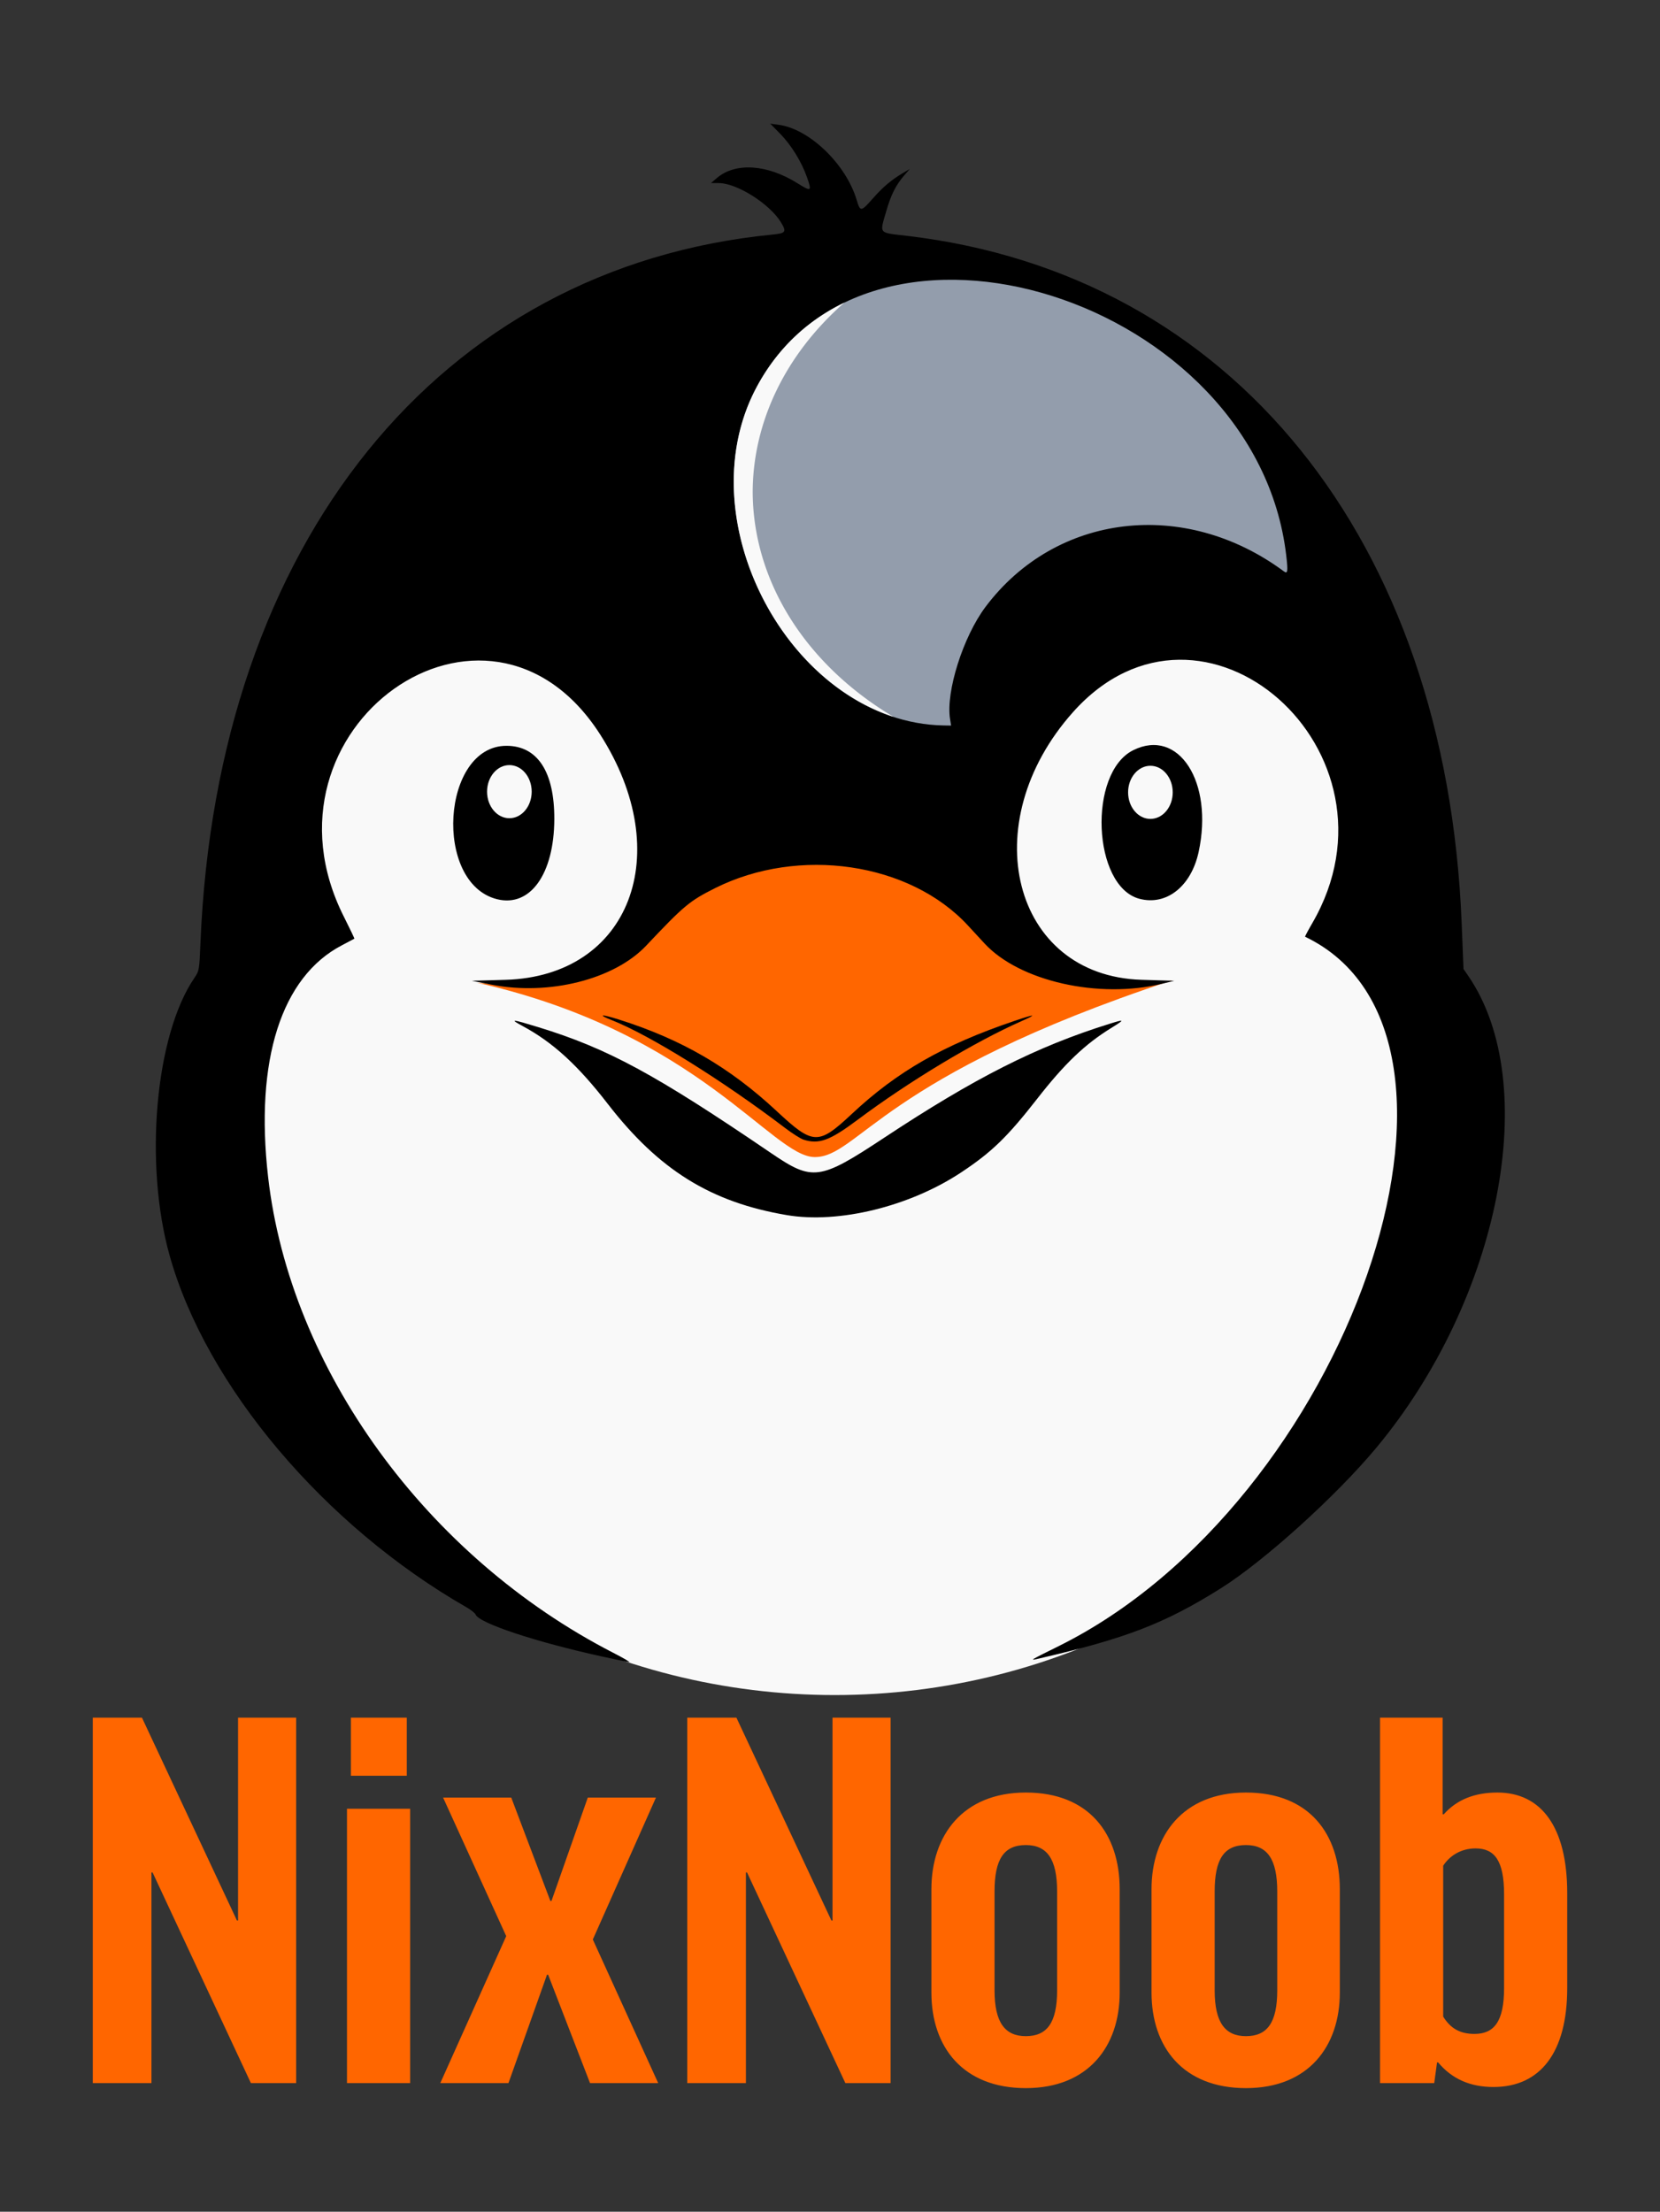
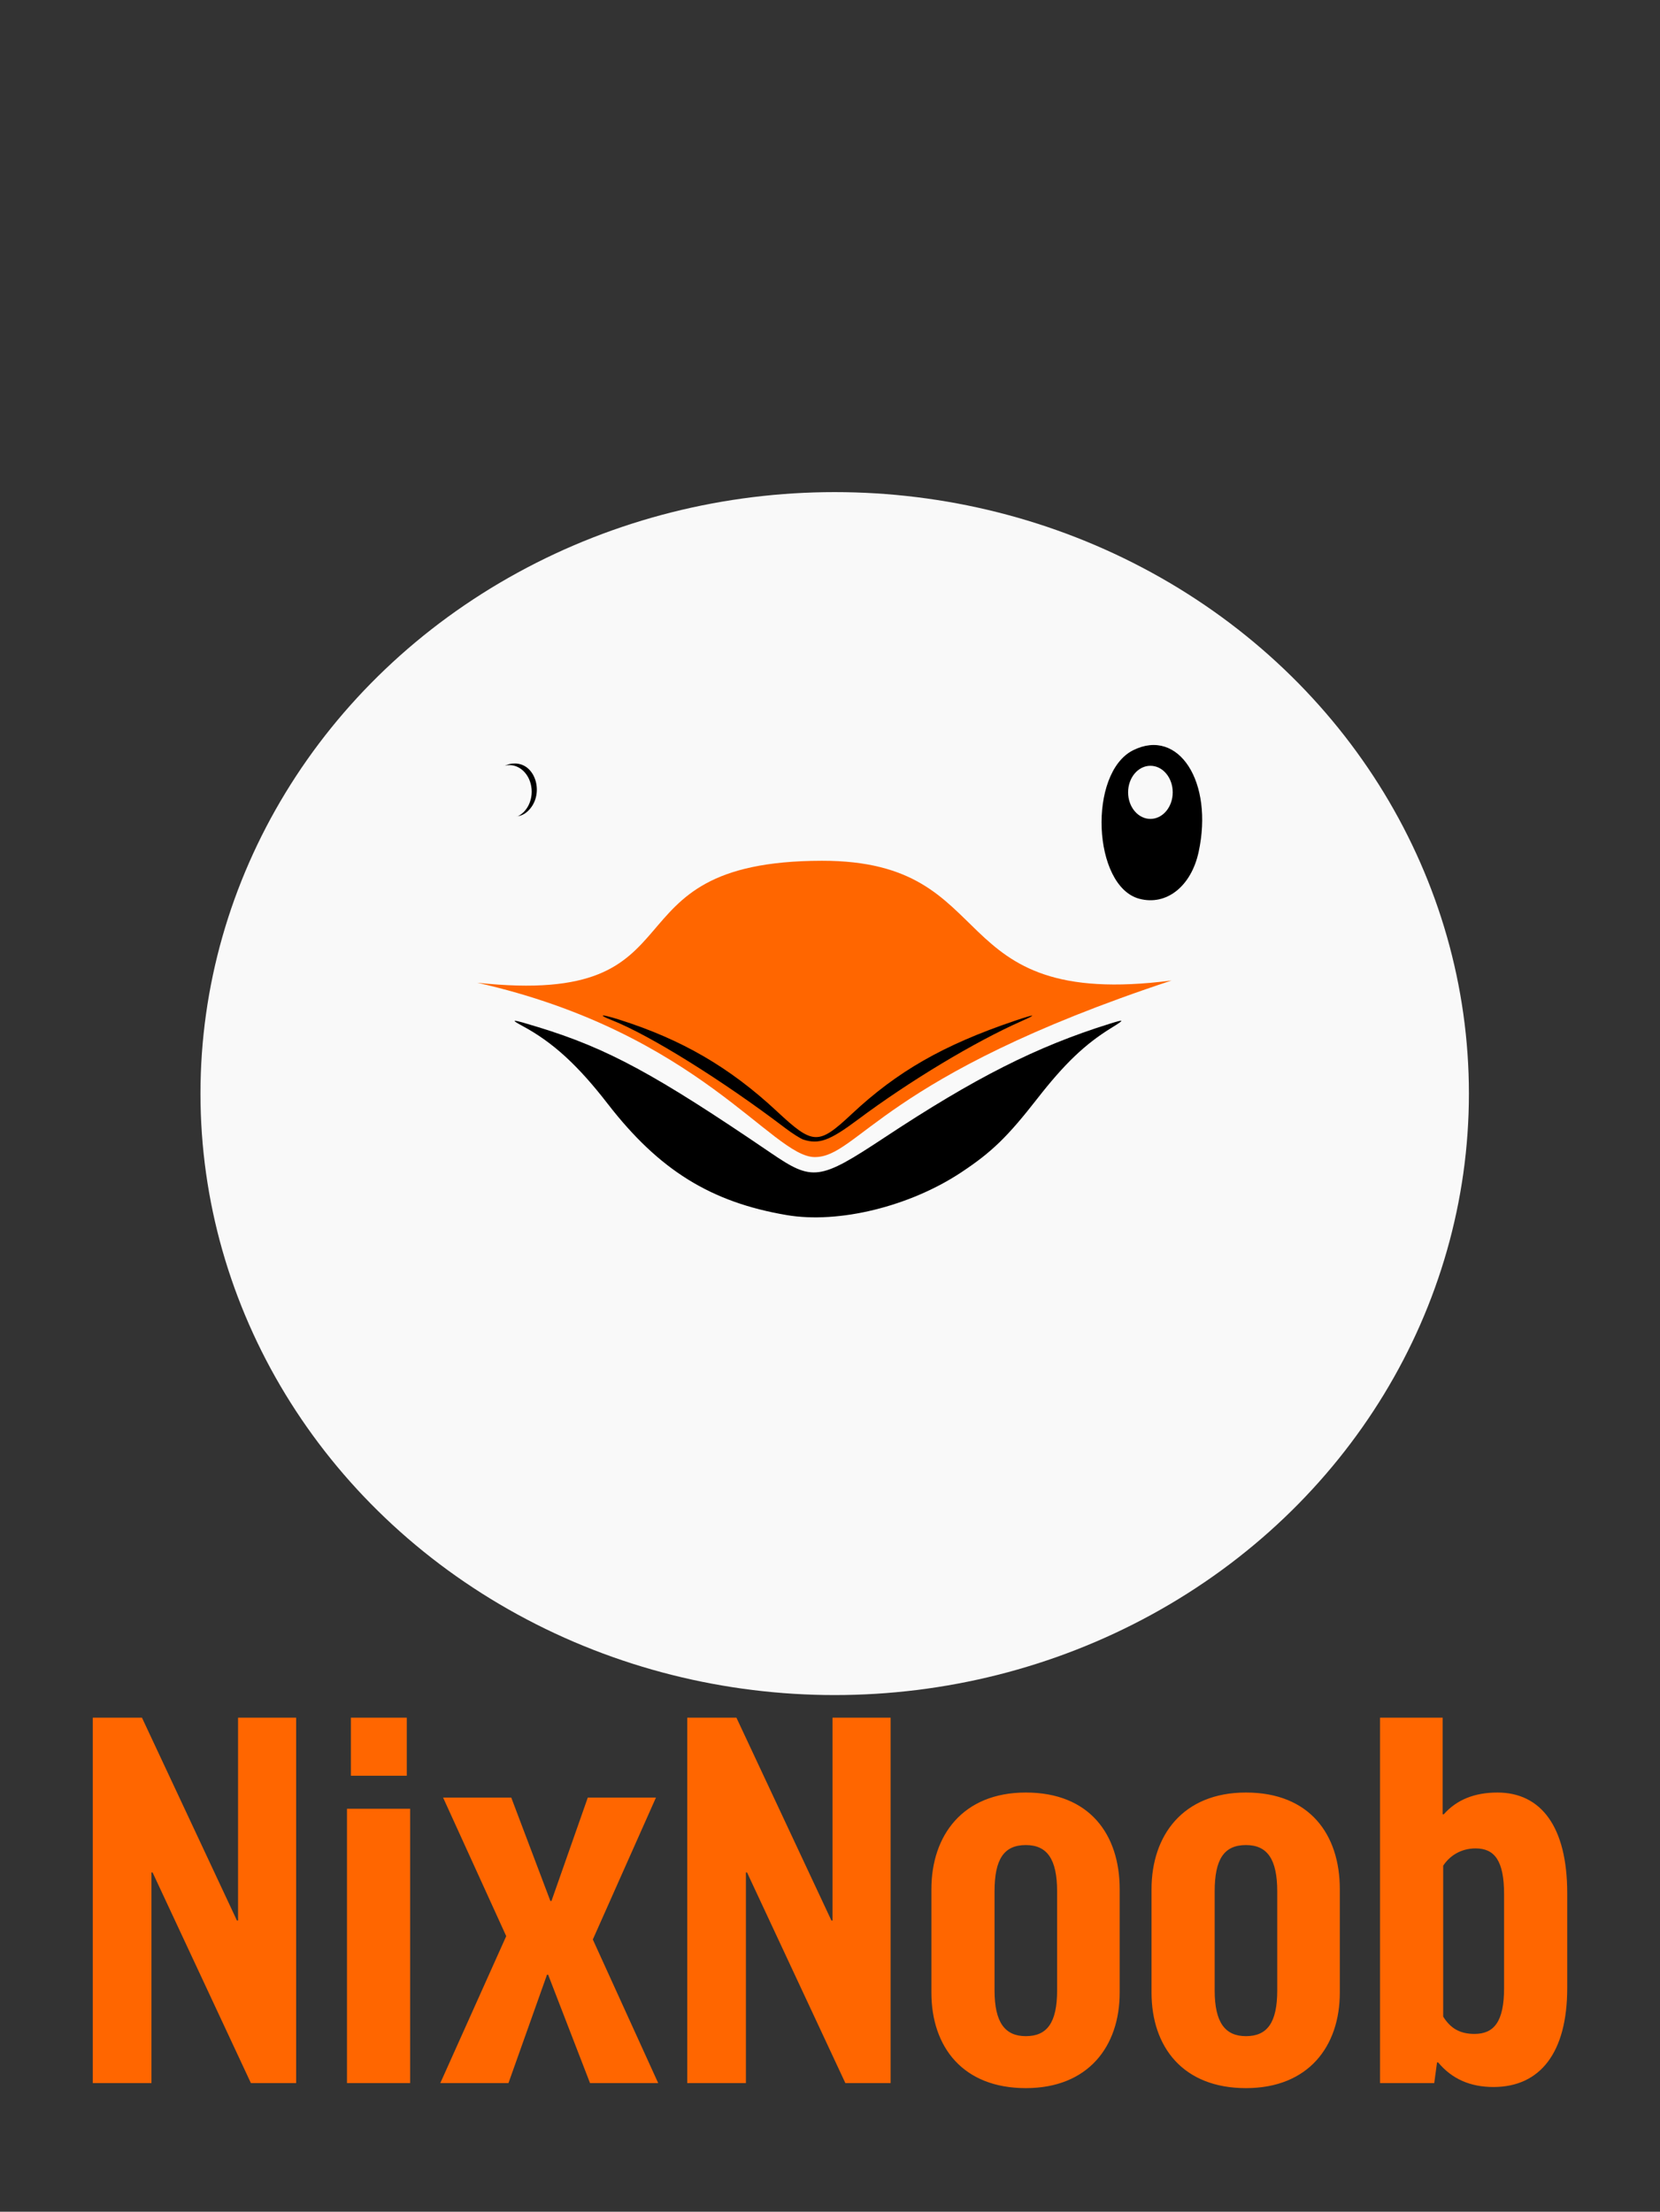
<svg xmlns="http://www.w3.org/2000/svg" xmlns:ns1="http://sodipodi.sourceforge.net/DTD/sodipodi-0.dtd" xmlns:ns2="http://www.inkscape.org/namespaces/inkscape" version="1.1" id="svg1" width="574.554" height="765.45" viewBox="0 0 574.554 765.45" ns1:docname="NixNoob-logo-vert3.svg" ns2:version="1.3.2 (091e20e, 2023-11-25)">
  <rect x="0" y="0" width="574.554" height="765.45" fill="#333333" stroke="none" />
  <defs id="defs1" />
  <ns1:namedview id="namedview1" pagecolor="#ffffff" bordercolor="#000000" borderopacity="0.25" ns2:showpageshadow="2" ns2:pageopacity="0.0" ns2:pagecheckerboard="true" ns2:deskcolor="#d1d1d1" ns2:zoom="0.79265873" ns2:cx="348.19524" ns2:cy="353.24155" ns2:window-width="1920" ns2:window-height="1052" ns2:window-x="0" ns2:window-y="0" ns2:window-maximized="1" ns2:current-layer="g12" />
  <g ns2:groupmode="layer" ns2:label="Image" id="g1" transform="translate(-328.723,-48.895)">
    <ellipse style="opacity:1;fill:#f9f9f9;fill-opacity:1;fill-rule:evenodd;stroke-width:3.642;stroke-linecap:square;stroke-linejoin:round;stroke-miterlimit:0;stroke-dasharray:18.211, 14.569;stroke-dashoffset:29.137" id="path13" cx="617.624" cy="427.368" rx="219.514" ry="208.16" />
    <path d="m 360.837,643.35 v 126.47 h 20.305 v -72.904 h 0.387 l 34.035,72.904 h 15.664 V 643.35 h -20.111 v 70.197 h -0.387 l -32.874,-70.197 z m 87.987,31.521 v 94.949 h 21.852 v -94.949 z m 1.354,-31.521 v 20.111 h 19.338 v -20.111 z m 30.941,126.47 h 23.592 l 13.343,-37.516 h 0.387 l 14.503,37.516 h 23.592 l -22.625,-49.698 21.852,-49.118 h -23.592 l -12.57,35.775 h -0.387 l -13.537,-35.775 h -23.592 l 21.852,47.958 z m 85.473,-126.47 v 126.47 h 20.305 v -72.904 h 0.387 l 34.035,72.904 h 15.664 V 643.35 h -20.111 v 70.197 h -0.387 L 583.609,643.35 Z m 149.675,59.367 c 0,-18.951 -10.442,-33.455 -32.488,-33.455 -21.852,0 -32.681,14.89 -32.681,33.455 v 35.775 c 0,18.758 10.829,33.068 32.681,33.068 21.658,0 32.488,-14.503 32.488,-33.068 z m -43.317,0.774 c 0,-11.216 3.287,-16.05 10.829,-16.05 7.348,0 10.829,4.834 10.829,16.05 v 34.228 c 0,11.216 -3.481,15.857 -10.829,15.857 -7.155,0 -10.829,-4.641 -10.829,-15.857 z m 119.508,-0.774 c 0,-18.951 -10.442,-33.455 -32.488,-33.455 -21.852,0 -32.681,14.89 -32.681,33.455 v 35.775 c 0,18.758 10.829,33.068 32.681,33.068 21.658,0 32.488,-14.503 32.488,-33.068 z m -43.317,0.774 c 0,-11.216 3.287,-16.05 10.829,-16.05 7.348,0 10.829,4.834 10.829,16.05 v 34.228 c 0,11.216 -3.481,15.857 -10.829,15.857 -7.155,0 -10.829,-4.641 -10.829,-15.857 z m 57.24,-60.141 v 126.47 h 18.758 l 0.967,-7.155 h 0.387 c 4.834,5.801 11.216,8.509 19.145,8.509 16.244,0 25.526,-11.989 25.526,-34.228 v -32.874 c 0,-23.012 -9.089,-34.808 -24.172,-34.808 -7.929,0 -14.117,2.514 -18.564,7.542 h -0.387 v -33.455 z m 21.852,51.245 c 2.127,-3.287 5.995,-5.995 11.216,-5.995 6.575,0 9.862,4.254 9.862,15.857 v 32.488 c 0,11.603 -3.481,15.857 -10.249,15.857 -5.028,0 -8.315,-1.934 -10.829,-5.995 z" id="text12" style="font-weight:bold;font-stretch:condensed;font-size:193.379px;line-height:34.34px;font-family:'Good Headline Pro';-inkscape-font-specification:'Good Headline Pro Bold Condensed';text-align:center;letter-spacing:0px;word-spacing:0px;text-anchor:middle;fill:#ff6600;fill-rule:evenodd;stroke-width:5.635;stroke-linecap:square;stroke-linejoin:round;stroke-miterlimit:0;stroke-dasharray:28.176, 22.541;stroke-dashoffset:45.082" aria-label="NixNoob" />
    <g id="g12" transform="matrix(0.583,0,0,0.583,256.797,62.143)">
      <path style="opacity:1;fill:#ff6600;fill-opacity:1;fill-rule:evenodd;stroke-width:4;stroke-linecap:square;stroke-linejoin:round;stroke-miterlimit:0;stroke-dasharray:20, 16;stroke-dashoffset:32" d="m 818.92,559.328 c -138.388,17.905 -98.592,-71.222 -207.63,-71.075 -133.575,0.18 -65.822,87.307 -204.506,72.413 131.282,29.634 174.971,103.408 200.27,103.48 25.977,0.074 39.802,-47.995 211.867,-104.818 z" id="path2" ns1:nodetypes="cscsc" />
-       <path style="fill:#000000" d="m 817.759,459.84 c 7.092,-4.383 8.78,-13.856 4.111,-23.069 -5.889,-11.621 -20.293,-7.562 -22.362,6.3 -2.001,13.411 8.328,22.901 18.25,16.769 z" id="path9" />
      <path style="fill:#000000" d="m 799.788,510.806 c -27.815,-7.396 -30.619,-74.749 -3.67,-88.178 27.009,-13.459 47.825,18.875 38.866,60.372 -4.418,20.461 -19.124,32.08 -35.196,27.806 z" id="path8" />
      <path style="fill:#000000" d="M 436.693,458.832 C 446.834,449.36 441.739,430.5 429.039,430.5 421.178,430.5 417,435.96 417,446.233 c 0,12.799 11.561,20.195 19.693,12.598 z" id="path7" />
-       <path style="fill:#000000" d="m 418.5,511.073 c -38.018,-9.434 -32.979,-91.133 5.616,-91.063 18.388,0.033 28.428,15.441 28.34,43.49 -0.103,32.603 -14.273,52.457 -33.956,47.573 z" id="path6" />
      <path style="fill:#000000" d="m 600.37,653.788 c -1.721,-0.554 -6.671,-3.699 -11,-6.987 -37.284,-28.324 -80.199,-55.023 -102.736,-63.917 -8.885,-3.506 -6.407,-3.727 4.206,-0.375 37.103,11.721 65.76,28.359 93.666,54.381 21.633,20.173 24.66,20.289 44.507,1.707 27.004,-25.284 54.343,-40.939 96.434,-55.222 12.552,-4.259 14.18,-4.263 4.554,-0.009 -27.957,12.354 -66.937,35.807 -97.5,58.664 -16.535,12.366 -22.951,14.714 -32.13,11.757 z" id="path5" />
      <path style="fill:#000000" d="M 590.5,698.593 C 545.336,690.952 514.563,671.83 484.143,632.5 c -17.726,-22.918 -32.549,-36.468 -50.444,-46.113 -8.045,-4.336 -6.616,-4.236 9.297,0.649 41.193,12.648 69.144,27.772 138.243,74.806 24.582,16.732 28.694,16.175 66.885,-9.068 54.036,-35.715 90.516,-54.168 133.876,-67.717 9.216,-2.88 9.325,-2.622 1.05,2.48 -15.549,9.587 -27.651,21.145 -43.762,41.797 -17.852,22.884 -27.109,31.863 -45.234,43.876 -30.585,20.271 -72.721,30.6 -103.554,25.384 z" id="path4" />
-       <path style="fill:#000000" d="m 480.5,960.556 c -39.337,-8.645 -72.839,-19.784 -74.789,-24.868 -0.323,-0.843 -2.753,-2.773 -5.399,-4.29 C 315.865,882.999 245.818,800.038 224.103,722.703 208.769,668.094 215.545,591.829 238.751,557.827 241.638,553.598 241.72,553.127 242.379,537 252.096,299.391 384.283,135.845 582.25,116.5 c 7.596,-0.742 8.186,-1.633 4.78,-7.218 -6.689,-10.97 -26.034,-23.23 -36.801,-23.323 l -4.73,-0.041 3.443,-2.943 c 11.031,-9.43 29.868,-8.206 47.932,3.113 8.128,5.093 8.546,4.841 5.657,-3.41 -3.31,-9.456 -9.381,-19.29 -16.158,-26.176 l -5.731,-5.824 4.929,0.656 c 18.297,2.435 39.997,23.3 46.379,44.595 2.154,7.186 2.558,7.153 9.55,-0.771 6.148,-6.969 10.958,-11.032 18,-15.207 l 4,-2.371 -3.185,3.67 c -5.055,5.826 -7.971,11.584 -10.739,21.207 -4.024,13.989 -5,12.8 12.174,14.817 C 854.753,139.942 981.884,297.317 991.121,525 l 1.116,27.5 2.75,4 c 43.997,63.989 19.17,191.649 -54.486,280.167 -23.876,28.694 -66.75,67.43 -92.5,83.572 -33.276,20.861 -56.214,29.691 -108.331,41.706 -5.278,1.217 -4.958,1.021 12.114,-7.436 171.624,-85.005 268.205,-362.857 146.397,-421.163 -0.176,-0.084 1.734,-3.688 4.244,-8.008 C 961.588,423.515 837.322,313.841 760.412,400.002 701.414,466.096 724.516,556.534 801,558.9 l 19.5,0.603 -7.109,1.728 C 775.666,570.403 728.608,559.76 707.905,537.373 705.482,534.753 701.025,529.929 698,526.652 663.459,489.239 597.662,479.546 547.832,504.531 532.754,512.091 529.506,514.804 507,538.637 c -18.962,20.08 -57.8,29.841 -92,23.123 L 403.5,559.5 l 20,-0.582 c 73.685,-2.143 101.646,-74.727 56.131,-145.712 -66.944,-104.406 -208.515,-3.709 -152.128,108.206 3.578,7.102 6.391,12.999 6.251,13.104 -0.14,0.105 -3.437,1.846 -7.328,3.869 -36.04,18.735 -51.82,68.224 -43.879,137.615 13.032,113.879 93.934,225.403 204.859,282.396 5.998,3.082 10.273,5.57 9.5,5.53 C 496.133,963.886 488.75,962.369 480.5,960.556 Z" id="path1" />
-       <path style="fill:#939dac;fill-opacity:1" d="m 687.397,404.081 c -2.585,-16.166 7.769,-48.863 21.085,-66.581 41.79,-55.605 118.193,-64.678 177.119,-21.035 2.266,1.678 2.5,0.041 1.367,-9.584 C 869.058,154.649 639.186,81.876 572.458,207.313 529.545,287.979 595.285,406.469 683.762,407.93 L 688.024,408 Z" id="path3" />
-       <path d="m 653.824,402.812 a 203.745,165.897 0 0 1 -83.592,-133.465 203.745,165.897 0 0 1 54.428,-112.438 c -21.481,10.368 -39.705,26.907 -52.203,50.402 -37.896,71.238 8.962,171.918 81.367,195.5 z" style="display:inline;fill:#f9f9f9" id="path11" />
      <ellipse style="opacity:1;fill:#f9f9f9;fill-opacity:1;fill-rule:evenodd;stroke-width:4.099;stroke-linecap:square;stroke-linejoin:round;stroke-miterlimit:0;stroke-dasharray:20.494, 16.395;stroke-dashoffset:32.79" id="path12" cx="425.782" cy="447.229" rx="13.247" ry="15.77" />
      <ellipse style="fill:#f9f9f9;fill-opacity:1;fill-rule:evenodd;stroke-width:4.099;stroke-linecap:square;stroke-linejoin:round;stroke-miterlimit:0;stroke-dasharray:20.494, 16.395;stroke-dashoffset:32.79" id="path12-7" cx="806.35" cy="447.631" rx="13.247" ry="15.77" />
    </g>
  </g>
</svg>